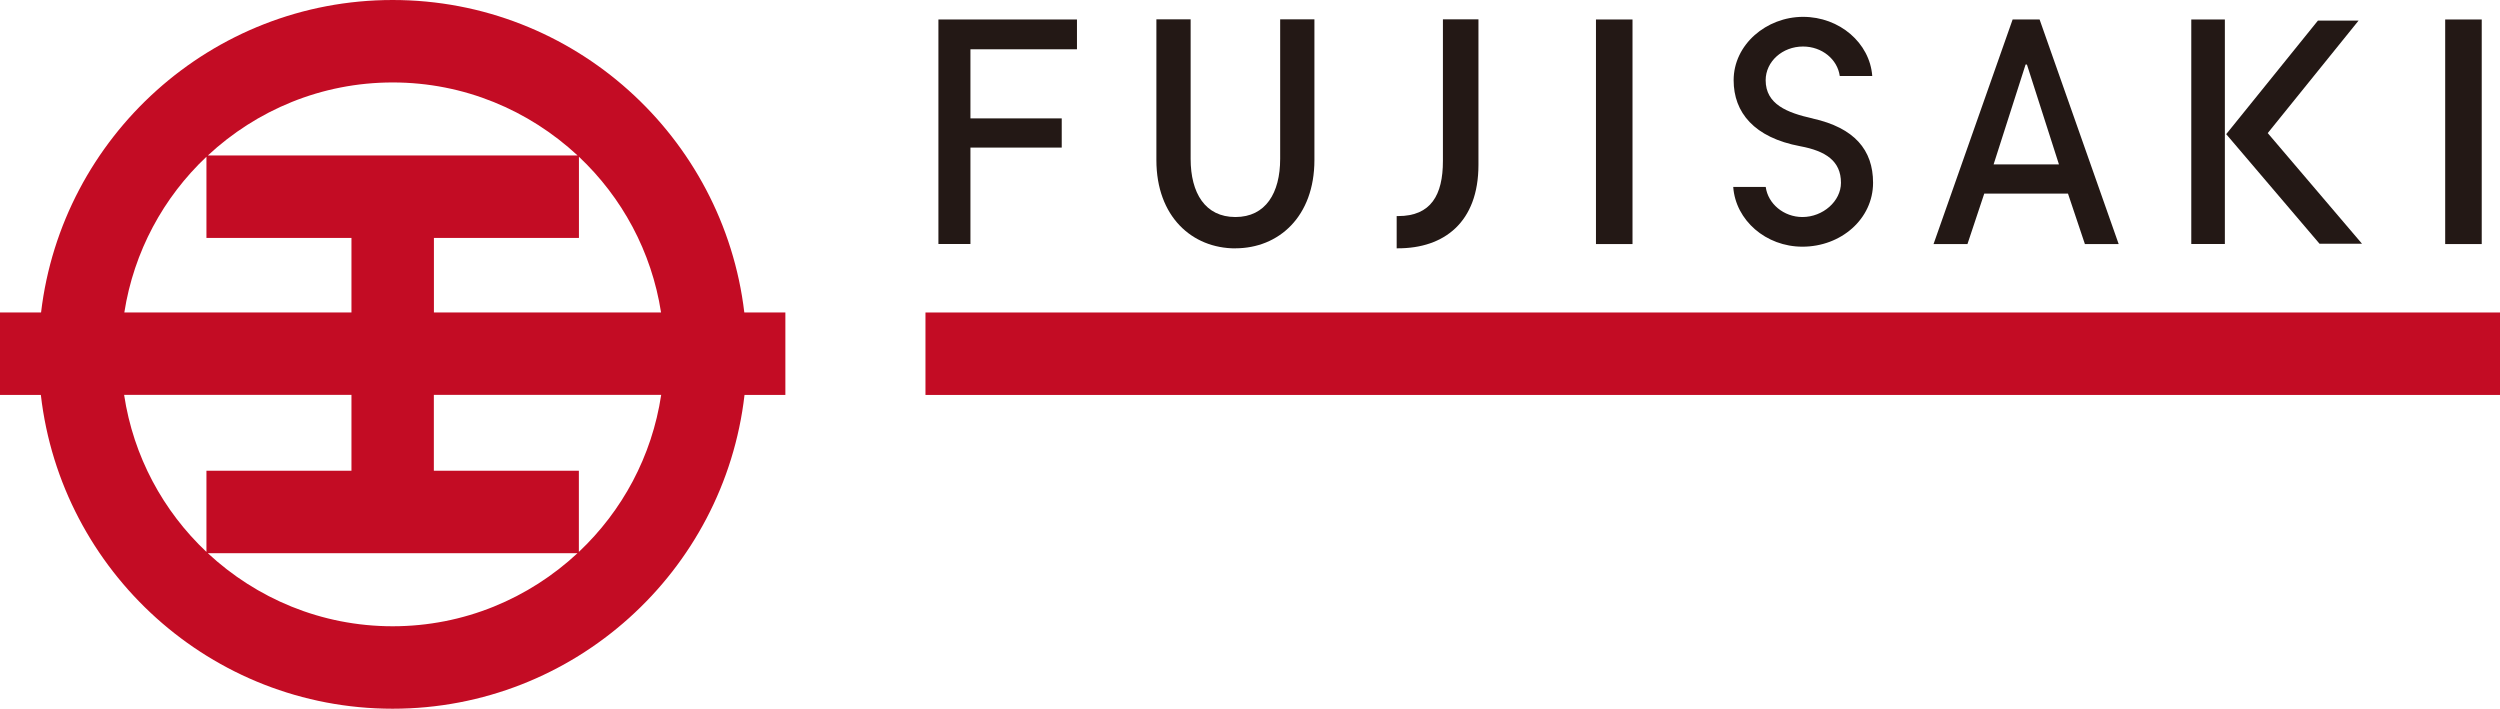
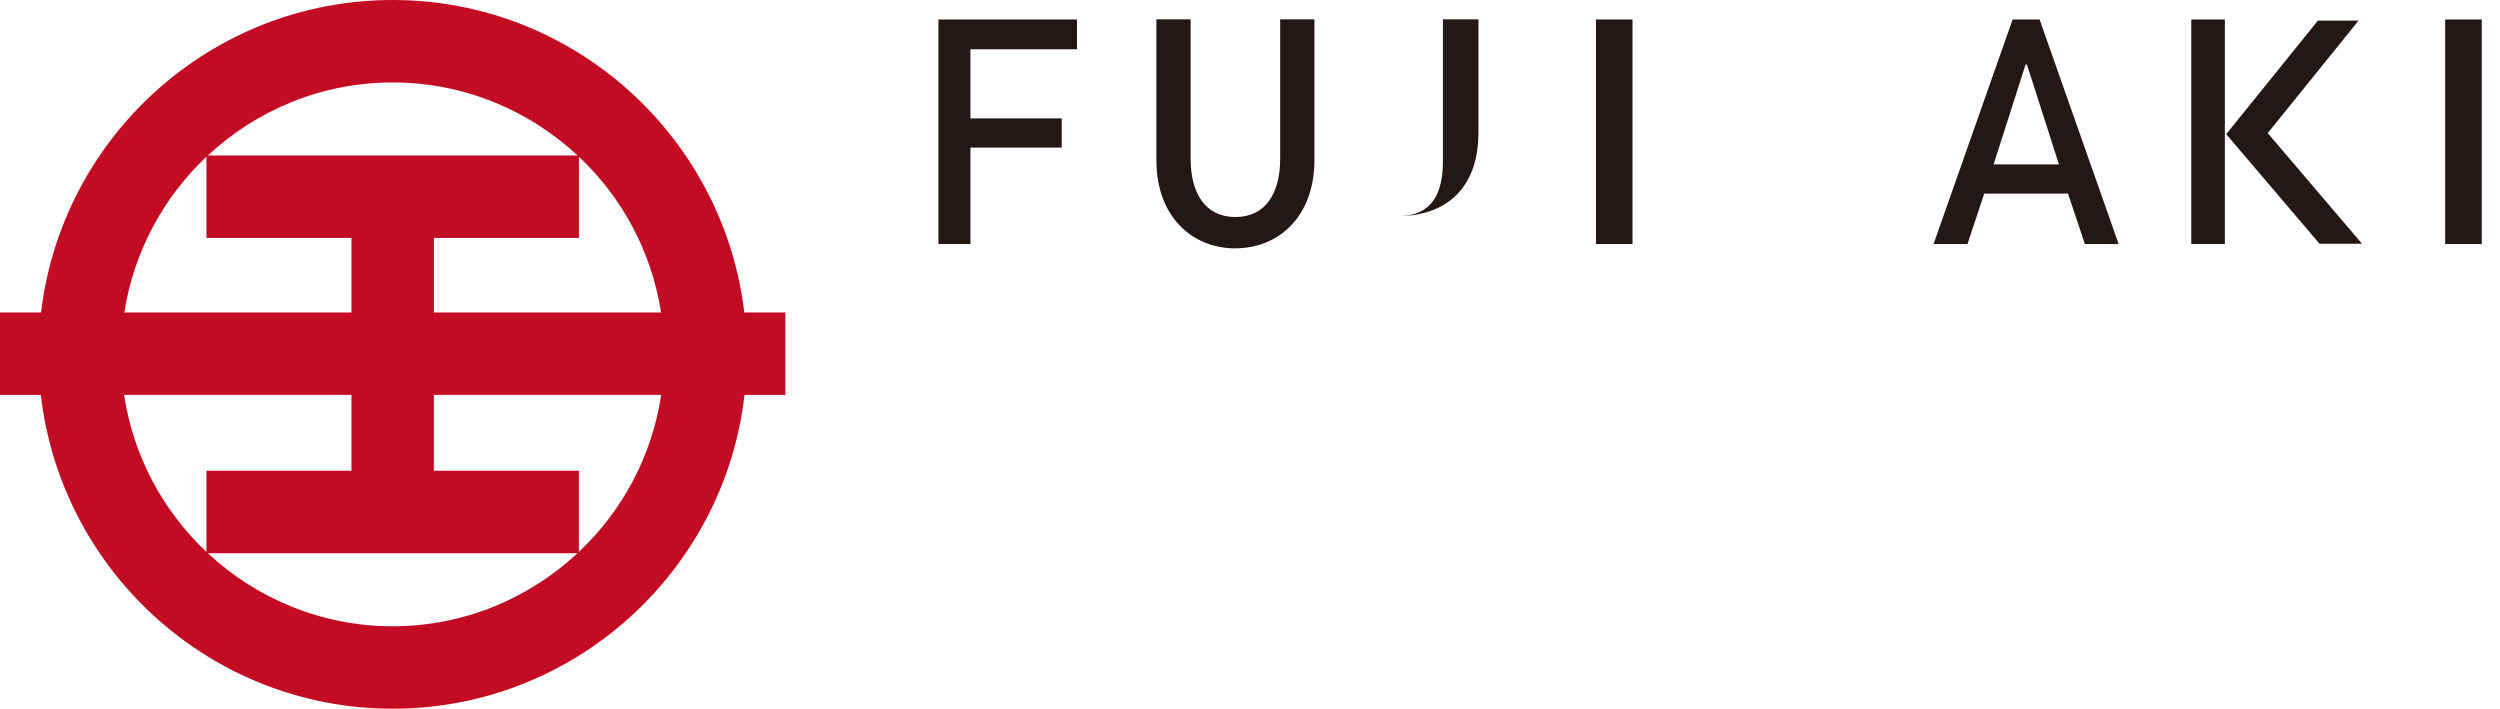
<svg xmlns="http://www.w3.org/2000/svg" id="_レイヤー_1" viewBox="0 0 370.81 105.11">
  <defs>
    <style>.cls-1{fill:#231815;}.cls-1,.cls-2{stroke-width:0px;}.cls-2{fill:#c30c24;}</style>
  </defs>
  <path class="cls-2" d="M116.49,46.35h-6.09C107.31,20.29,85.12,0,58.24,0S9.17,20.29,6.09,46.35H0v12.23h6.06c3,26.15,25.24,46.54,52.18,46.54s49.19-20.39,52.19-46.54h6.06v-12.23ZM98.05,46.35h-33.69v-11.06h21.51v-12.04c6.38,6.01,10.78,14.06,12.18,23.1ZM85.66,23.06H30.83c7.2-6.7,16.82-10.83,27.42-10.83s20.21,4.14,27.42,10.83ZM30.62,23.25v12.04h21.51v11.06H18.44c1.41-9.04,5.81-17.09,12.18-23.1ZM18.41,58.57h33.72v11.25h-21.51v12.04c-6.42-6.05-10.84-14.17-12.21-23.29ZM30.83,82.05h54.83c-7.2,6.7-16.82,10.84-27.42,10.84s-20.21-4.14-27.42-10.84ZM85.86,81.86v-12.04h-21.51v-11.25h33.72c-1.37,9.12-5.79,17.24-12.21,23.29Z" />
-   <rect class="cls-2" x="137.27" y="46.35" width="233.54" height="12.23" />
  <polygon class="cls-1" points="157.48 17.56 143.94 17.56 143.94 7.31 159.74 7.31 159.74 2.89 139.19 2.89 139.19 36.19 143.94 36.19 143.94 21.89 157.48 21.89 157.48 17.56" />
  <rect class="cls-1" x="236.72" y="2.89" width="5.42" height="33.31" />
  <rect class="cls-1" x="362.68" y="2.89" width="5.42" height="33.31" />
  <path class="cls-1" d="M306.73,28.71l.02.06,2.49,7.43h5.01l-11.73-33.31h-4l-11.73,33.31h5.03l2.49-7.48h12.41ZM300.43,9.57h.21l.02.06,4.73,14.75h-9.69l4.74-14.8Z" />
  <rect class="cls-1" x="325.02" y="2.89" width="4.98" height="33.3" />
  <polygon class="cls-1" points="336.36 19.74 349.83 3.06 343.8 3.06 330.2 19.9 344.04 36.15 350.34 36.15 336.36 19.74" />
  <path class="cls-1" d="M183.24,36.83c6.4,0,11.72-4.68,11.72-13.1V2.87h-5.08v20.69c0,5.07-2.15,8.63-6.64,8.63s-6.64-3.56-6.64-8.63V2.87h-5.08v20.87c0,8.42,5.32,13.1,11.72,13.1Z" />
-   <path class="cls-1" d="M214.02,2.87v21c0,5.07-1.78,8.18-6.64,8.18h-.22v4.78h.22c6.79,0,11.91-3.84,11.91-12.38V2.87h-5.26Z" />
-   <path class="cls-1" d="M268.86,17.57c-3.77-.84-6.97-2.1-6.97-5.67,0-2.78,2.49-5,5.54-5,2.82,0,5.11,1.9,5.45,4.37h4.82c-.36-4.89-4.84-8.77-10.26-8.77s-10.3,4.09-10.3,9.4c0,4.78,3.04,8.51,9.88,9.79,3.77.7,6.04,2.19,6.04,5.42,0,2.73-2.67,5.08-5.72,5.08-2.77,0-5.11-1.97-5.44-4.46h-4.82c.35,4.94,4.84,8.86,10.26,8.86,5.75,0,10.48-4.13,10.48-9.48,0-4.89-2.78-8.15-8.95-9.53Z" />
+   <path class="cls-1" d="M214.02,2.87v21c0,5.07-1.78,8.18-6.64,8.18h-.22h.22c6.79,0,11.91-3.84,11.91-12.38V2.87h-5.26Z" />
</svg>